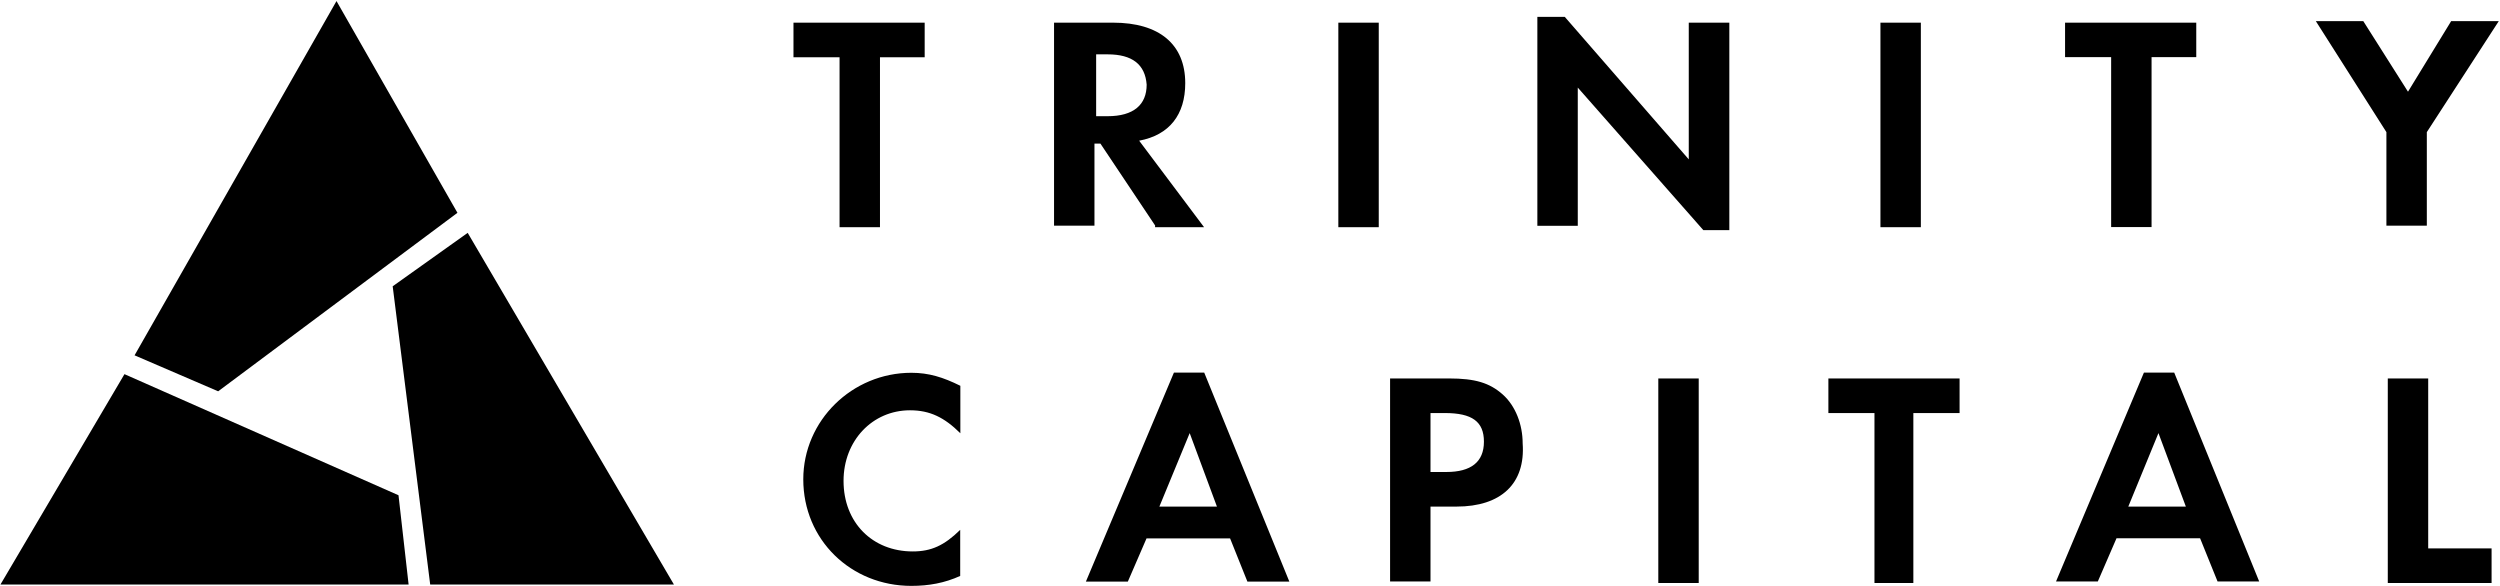
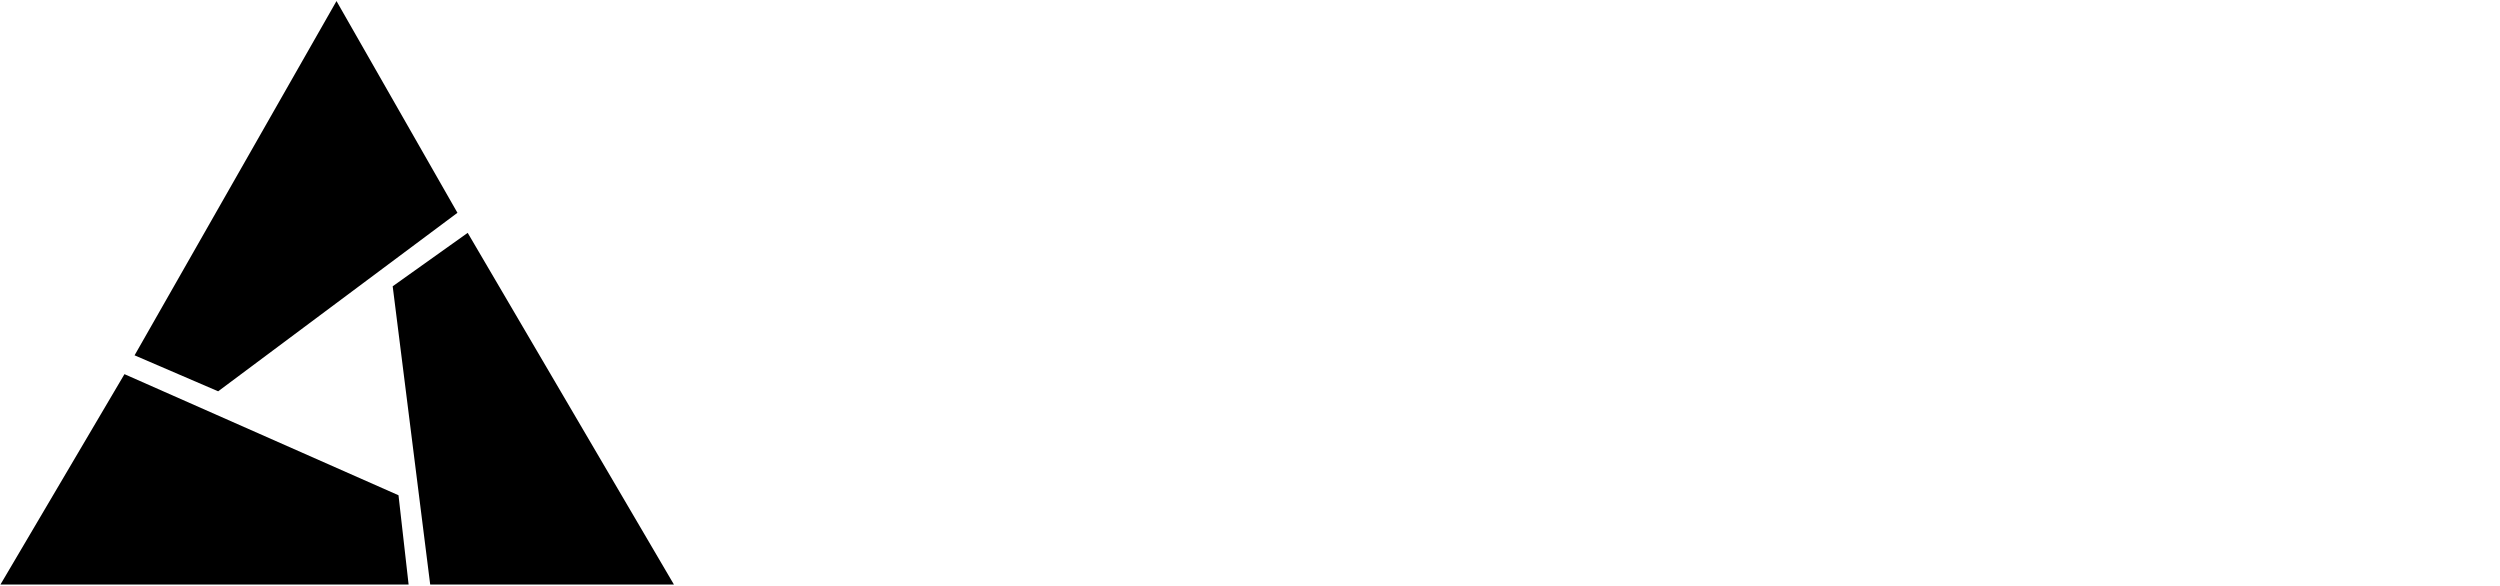
<svg xmlns="http://www.w3.org/2000/svg" version="1.2" viewBox="0 0 1633 383" width="1633" height="383">
  <title>trinity-logo-svg</title>
  <style>
		.s0 { fill: #000000 } 
	</style>
-   <path id="Layer" fill-rule="evenodd" class="s0" d="m574.8 37.4v111h-26.4v-111h-30.1v-22.6h85.7v22.6zm179.8 110l-35.8-53.6h-3.9v53.6h-26.4v-132.6h38.6c30.1 0 47.1 14.1 47.1 39.5c0 20.7-10.4 33.9-30.1 37.6l42.4 56.5h-32v-1zm-31.1-111.9h-7.5v40.4h7.5c17 0 25.5-7.5 25.5-20.6c-1-13.3-9.5-19.8-25.5-19.8zm150.7-20.7h26.4v133.6h-26.4zm238.4 135.5l-82-93.1v90.3h-26.4v-136.5h17.9l81 93.1v-89.3h26.5v135.5zm115.7-135.5h26.4v133.6h-26.4zm177.1 22.5v111h-26.4v-111h-30.1v-22.5h85.7v22.5zm179.8 49v61.1h-26.4v-61.1l-46.1-72.5h31l29.2 46.1l28.2-46.1h31.1zm-989.9 296.4c-39.5 0-70.6-30.1-70.6-69.6c0-38.5 32-69.6 70.6-69.6c11.4 0 20.7 2.9 32 8.5v31c-10.4-10.3-19.8-15-32.9-15c-24.5 0-43.4 19.8-43.4 46.1c0 27.3 18.9 46.1 45.2 46.1c12.1 0 20.6-3.9 31-14.1v30.1c-10.1 4.6-20.5 6.5-31.9 6.5zm219.5-2.8l-11.3-28.2h-54.6l-12.2 28.2h-27.4l57.5-136.5h19.8l55.6 136.5zm-37.7-97l-19.8 48h37.6zm174.3 48h-17v48.9h-26.4v-132.6h38.6c17 0 26.4 2.9 34.9 10.4c8.5 7.5 13.1 19.8 13.1 32c1.9 26.3-14.1 41.3-43.2 41.3zm-7.6-61.1h-9.4v38.5h10.4c16 0 24.5-6.5 24.5-19.8c0-13.1-7.7-18.7-25.5-18.7zm139.4-22.6h26.4v133.6h-26.4zm166.6 22.6v111h-25.4v-111h-30.1v-22.6h85.7v22.6zm198.7 110l-11.4-28.2h-54.6l-12.2 28.2h-27.3l57.4-136.4h19.8l55.5 136.4zm-38.6-96.9l-19.7 48h37.6zm149.8-35.7h26.4v111h41.4v22.6h-67.8z" />
  <path id="Layer" class="s0" d="m298.8 139l-156.3 116.6l-54.6-23.5l131.9-231.4zm-17.8 242.8l-24.5-194.8l49-34.9l134.7 229.7zm-20.7-58.3l6.6 58.3h-266.6l81-137.4z" />
</svg>